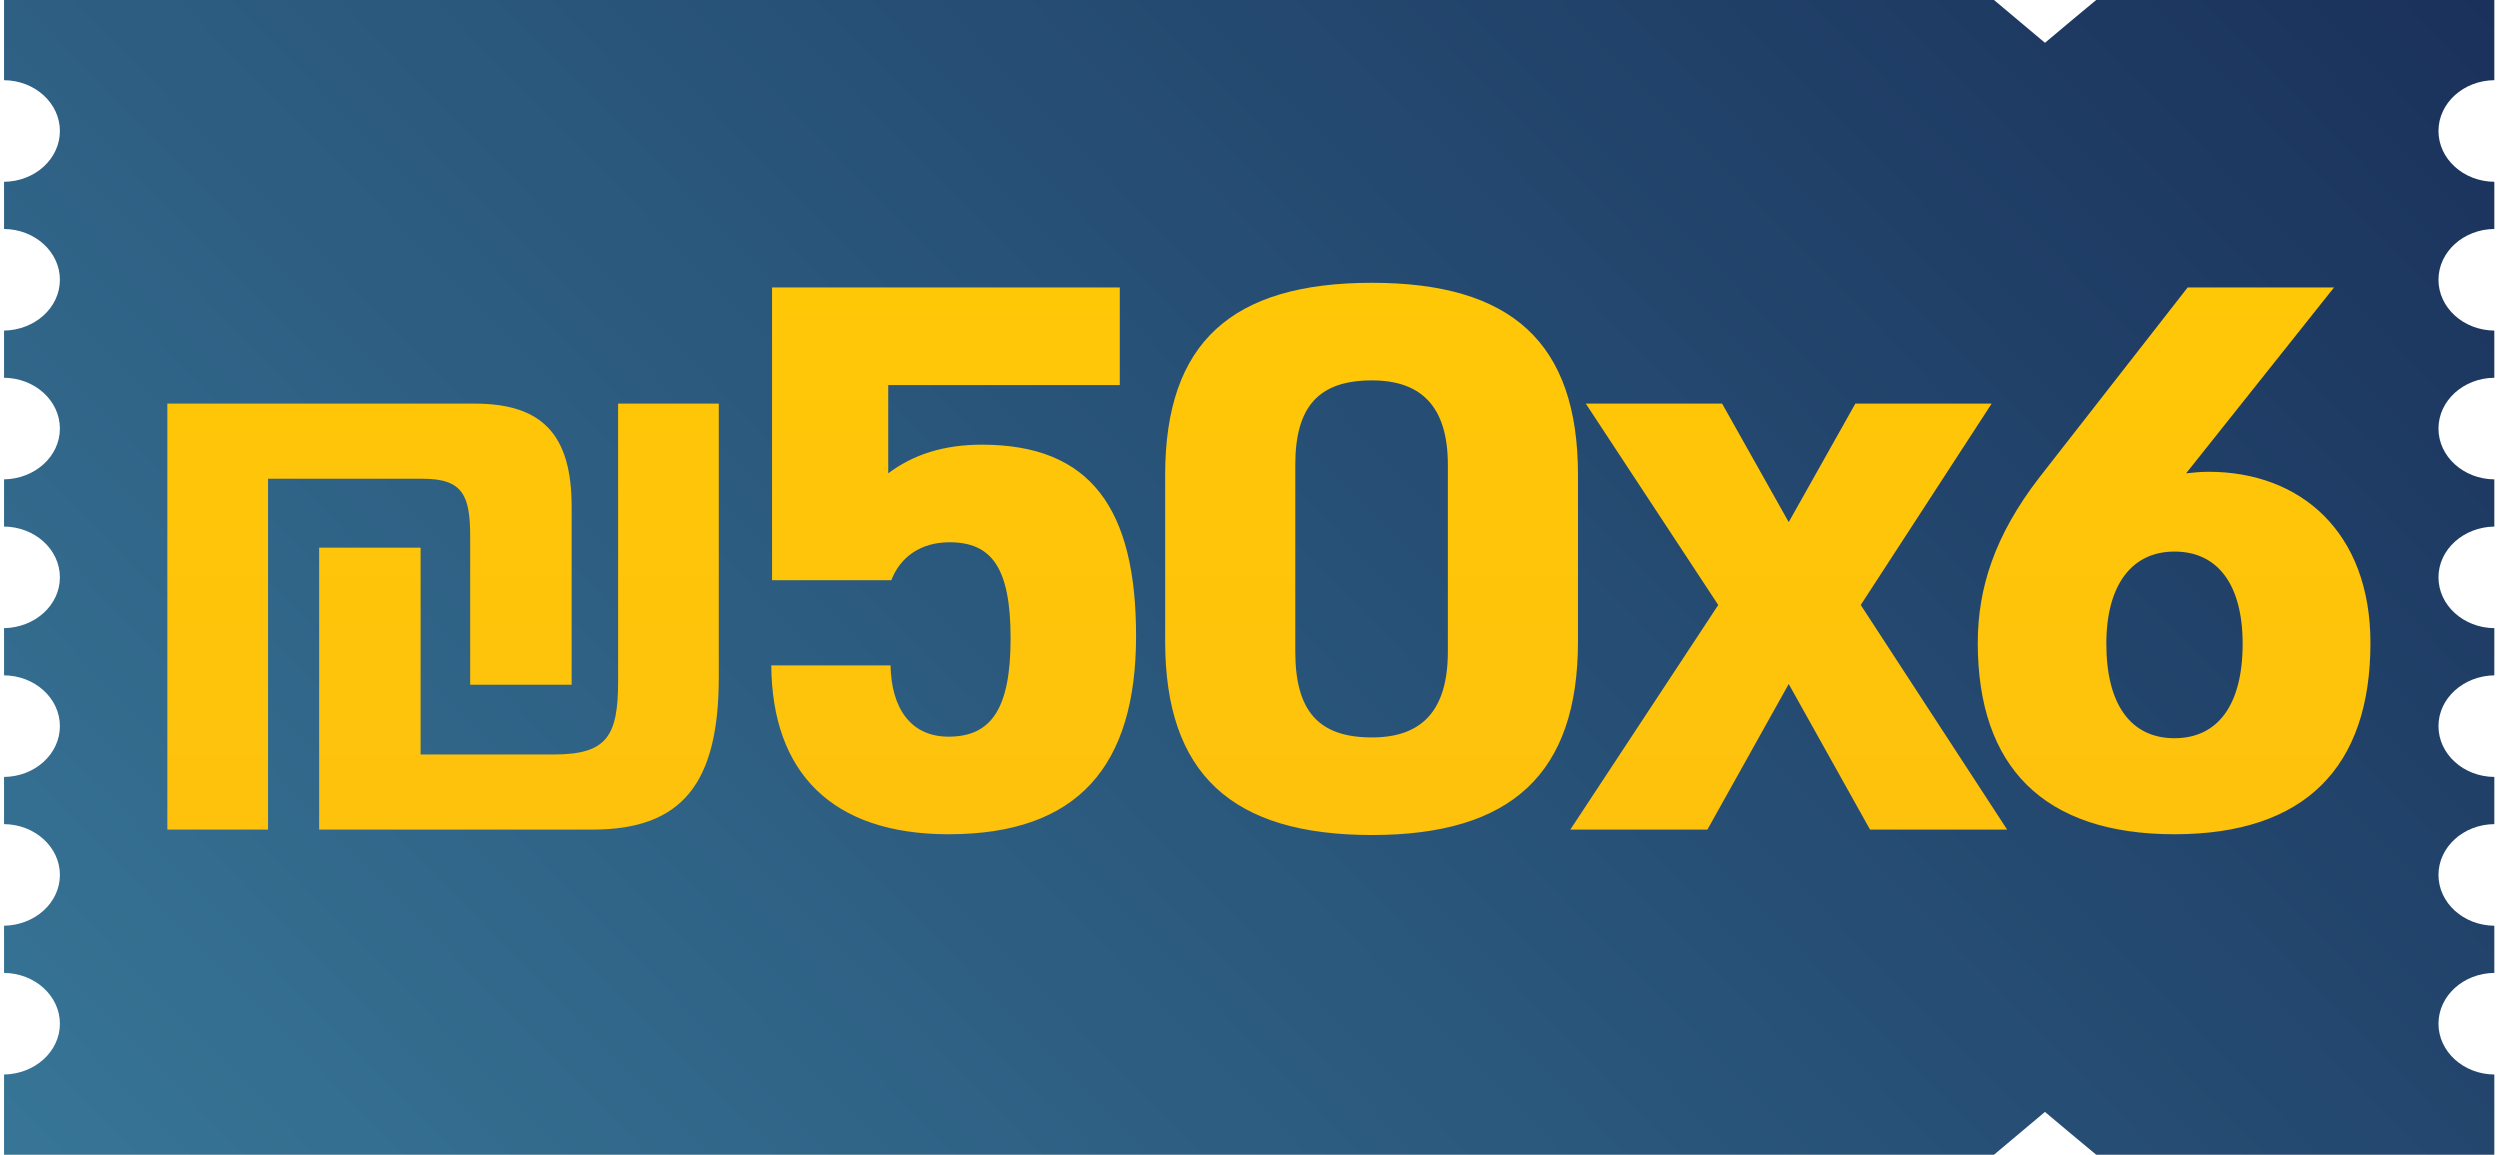
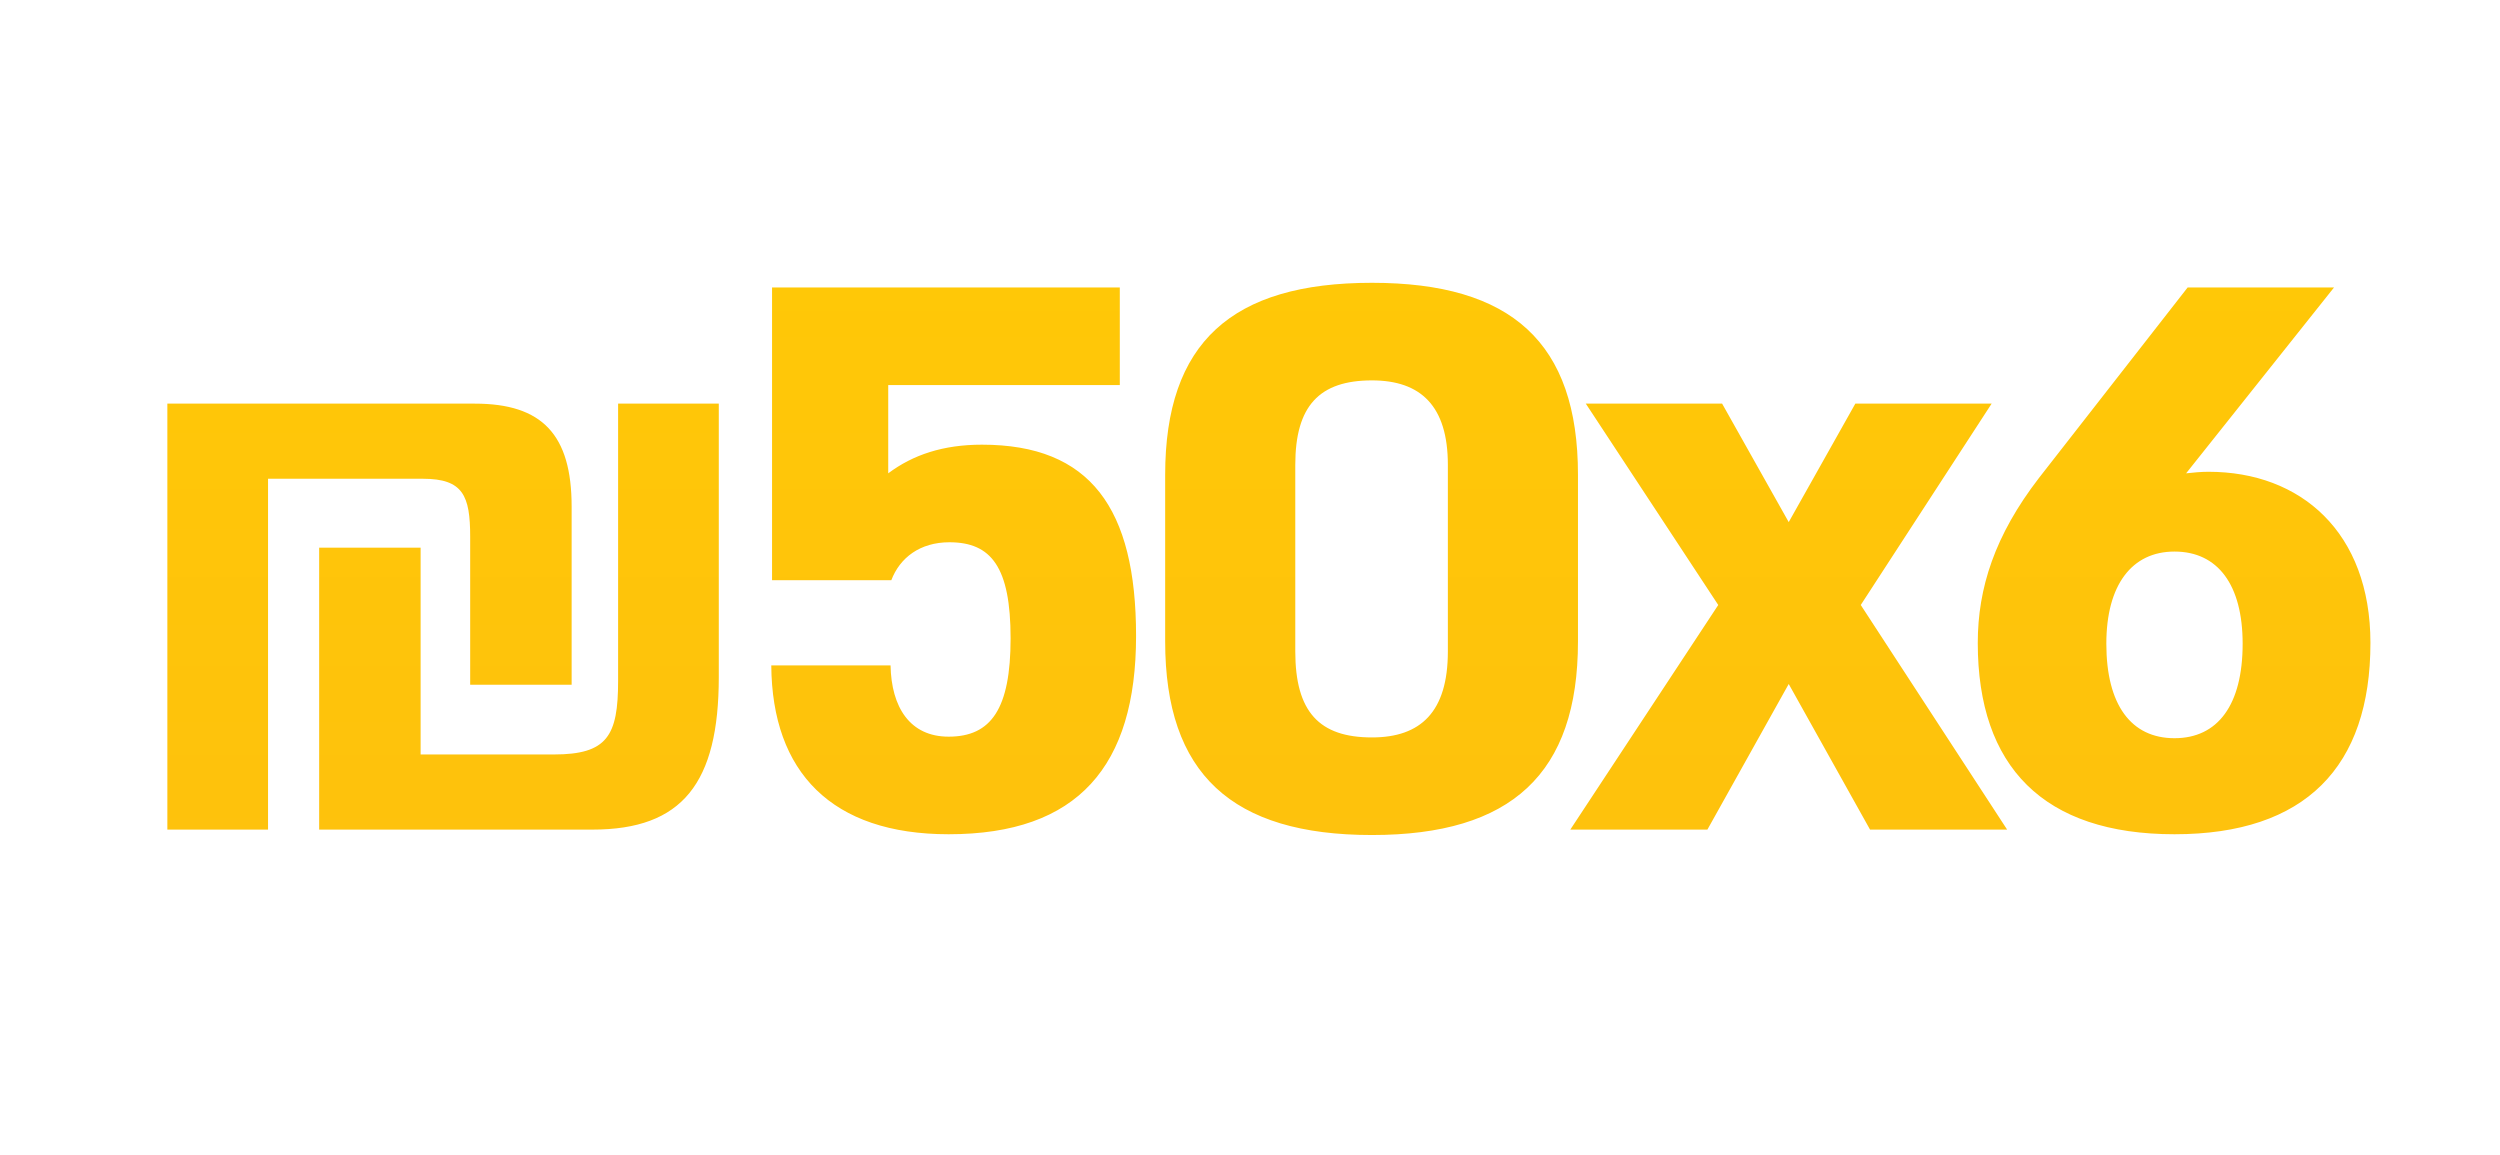
<svg xmlns="http://www.w3.org/2000/svg" width="223" height="103" viewBox="0 0 223 103" fill="none">
-   <path d="M186.979 0L184.684 1.909L182.411 3.818L180.138 1.909L177.865 0H0.361V7.153C3.116 7.176 5.343 9.201 5.343 11.685C5.343 14.169 3.116 16.193 0.361 16.216V20.425C3.116 20.448 5.343 22.472 5.343 24.956C5.343 27.441 3.116 29.442 0.361 29.488V33.697C3.116 33.72 5.343 35.744 5.343 38.228C5.343 40.712 3.116 42.714 0.361 42.76V46.969C3.116 46.992 5.343 49.016 5.343 51.5C5.343 53.984 3.116 55.985 0.361 56.031V60.24C3.116 60.264 5.343 62.288 5.343 64.772C5.343 67.256 3.116 69.28 0.361 69.303V73.512C3.116 73.535 5.343 75.559 5.343 78.043C5.343 80.528 3.116 82.529 0.361 82.575V86.784C3.116 86.807 5.343 88.831 5.343 91.315C5.343 93.799 3.116 95.801 0.361 95.847V103H177.865L180.138 101.091L182.411 99.182L184.684 101.091L186.979 103H222.494V95.847C219.739 95.824 217.512 93.799 217.512 91.315C217.512 88.831 219.739 86.807 222.494 86.784V82.575C219.739 82.552 217.512 80.528 217.512 78.043C217.512 75.559 219.739 73.535 222.494 73.512V69.303C219.739 69.28 217.512 67.256 217.512 64.772C217.512 62.288 219.739 60.286 222.494 60.24V56.031C219.739 56.008 217.512 53.984 217.512 51.5C217.512 49.016 219.739 47.015 222.494 46.969V42.76C219.739 42.736 217.512 40.712 217.512 38.228C217.512 35.744 219.739 33.72 222.494 33.697V29.488C219.739 29.465 217.512 27.441 217.512 24.956C217.512 22.472 219.739 20.448 222.494 20.425V16.216C219.739 16.193 217.512 14.169 217.512 11.685C217.512 9.201 219.739 7.176 222.494 7.153V0H186.979Z" fill="url(#paint0_linear_4_108)" />
  <path d="M50.99 45.192C50.99 38.767 48.365 36.004 42.355 36.004H14.928V74H23.909V42.705H37.726C41.318 42.705 41.94 44.224 41.94 47.886V61.081H50.99V45.192ZM52.855 74C60.869 74 64.116 69.855 64.116 60.39V36.004H55.135V60.736C55.135 65.641 54.168 67.299 49.401 67.299H37.519V48.853H28.469V74H52.855ZM87.589 39.665C84.135 39.665 81.441 40.563 79.23 42.221V34.345H99.886V25.641H68.867V51.755H79.506C80.266 49.751 82.062 48.37 84.688 48.37C88.418 48.37 90.145 50.58 90.145 56.936C90.145 63.223 88.418 65.71 84.618 65.71C81.164 65.71 79.506 63.085 79.437 59.354H68.798C68.867 68.888 74.187 74.415 84.618 74.415C96.156 74.415 101.337 68.335 101.337 56.729C101.337 45.33 97.261 39.665 87.589 39.665ZM122.378 25.226C109.874 25.226 103.933 30.546 103.933 42.359V57.212C103.933 69.026 109.874 74.484 122.378 74.484C134.814 74.484 140.755 69.026 140.755 57.212V42.359C140.755 30.546 134.814 25.226 122.378 25.226ZM115.539 41.461C115.539 36.211 117.681 33.931 122.378 33.931C126.731 33.931 129.149 36.211 129.149 41.461V58.111C129.149 63.499 126.731 65.779 122.378 65.779C117.681 65.779 115.539 63.499 115.539 58.111V41.461ZM165.979 53.965L177.654 36.004H165.496L159.554 46.573L153.613 36.004H141.454L153.268 53.965L140.072 74H152.3L159.554 61.012L166.808 74H179.036L165.979 53.965ZM197.004 42.083C196.313 42.083 195.623 42.152 195.001 42.221L208.196 25.641H195.139L181.875 42.636C177.937 47.748 176.417 52.446 176.417 57.351C176.417 68.404 182.289 74.415 193.965 74.415C205.64 74.415 211.443 68.404 211.443 57.351C211.443 47.471 205.225 42.083 197.004 42.083ZM193.965 65.848C190.096 65.848 187.885 62.877 187.885 57.42C187.885 52.169 190.165 49.199 193.965 49.199C197.833 49.199 200.044 52.169 200.044 57.42C200.044 62.877 197.833 65.848 193.965 65.848Z" fill="url(#paint1_linear_4_108)" />
  <defs>
    <linearGradient id="paint0_linear_4_108" x1="0.361" y1="103" x2="165.333" y2="-58.419" gradientUnits="userSpaceOnUse">
      <stop stop-color="#377596" />
      <stop offset="1" stop-color="#1A315B" />
    </linearGradient>
    <linearGradient id="paint1_linear_4_108" x1="111.639" y1="0" x2="111.639" y2="103" gradientUnits="userSpaceOnUse">
      <stop stop-color="#FFCB04" />
      <stop offset="1" stop-color="#FEBE10" />
    </linearGradient>
  </defs>
</svg>